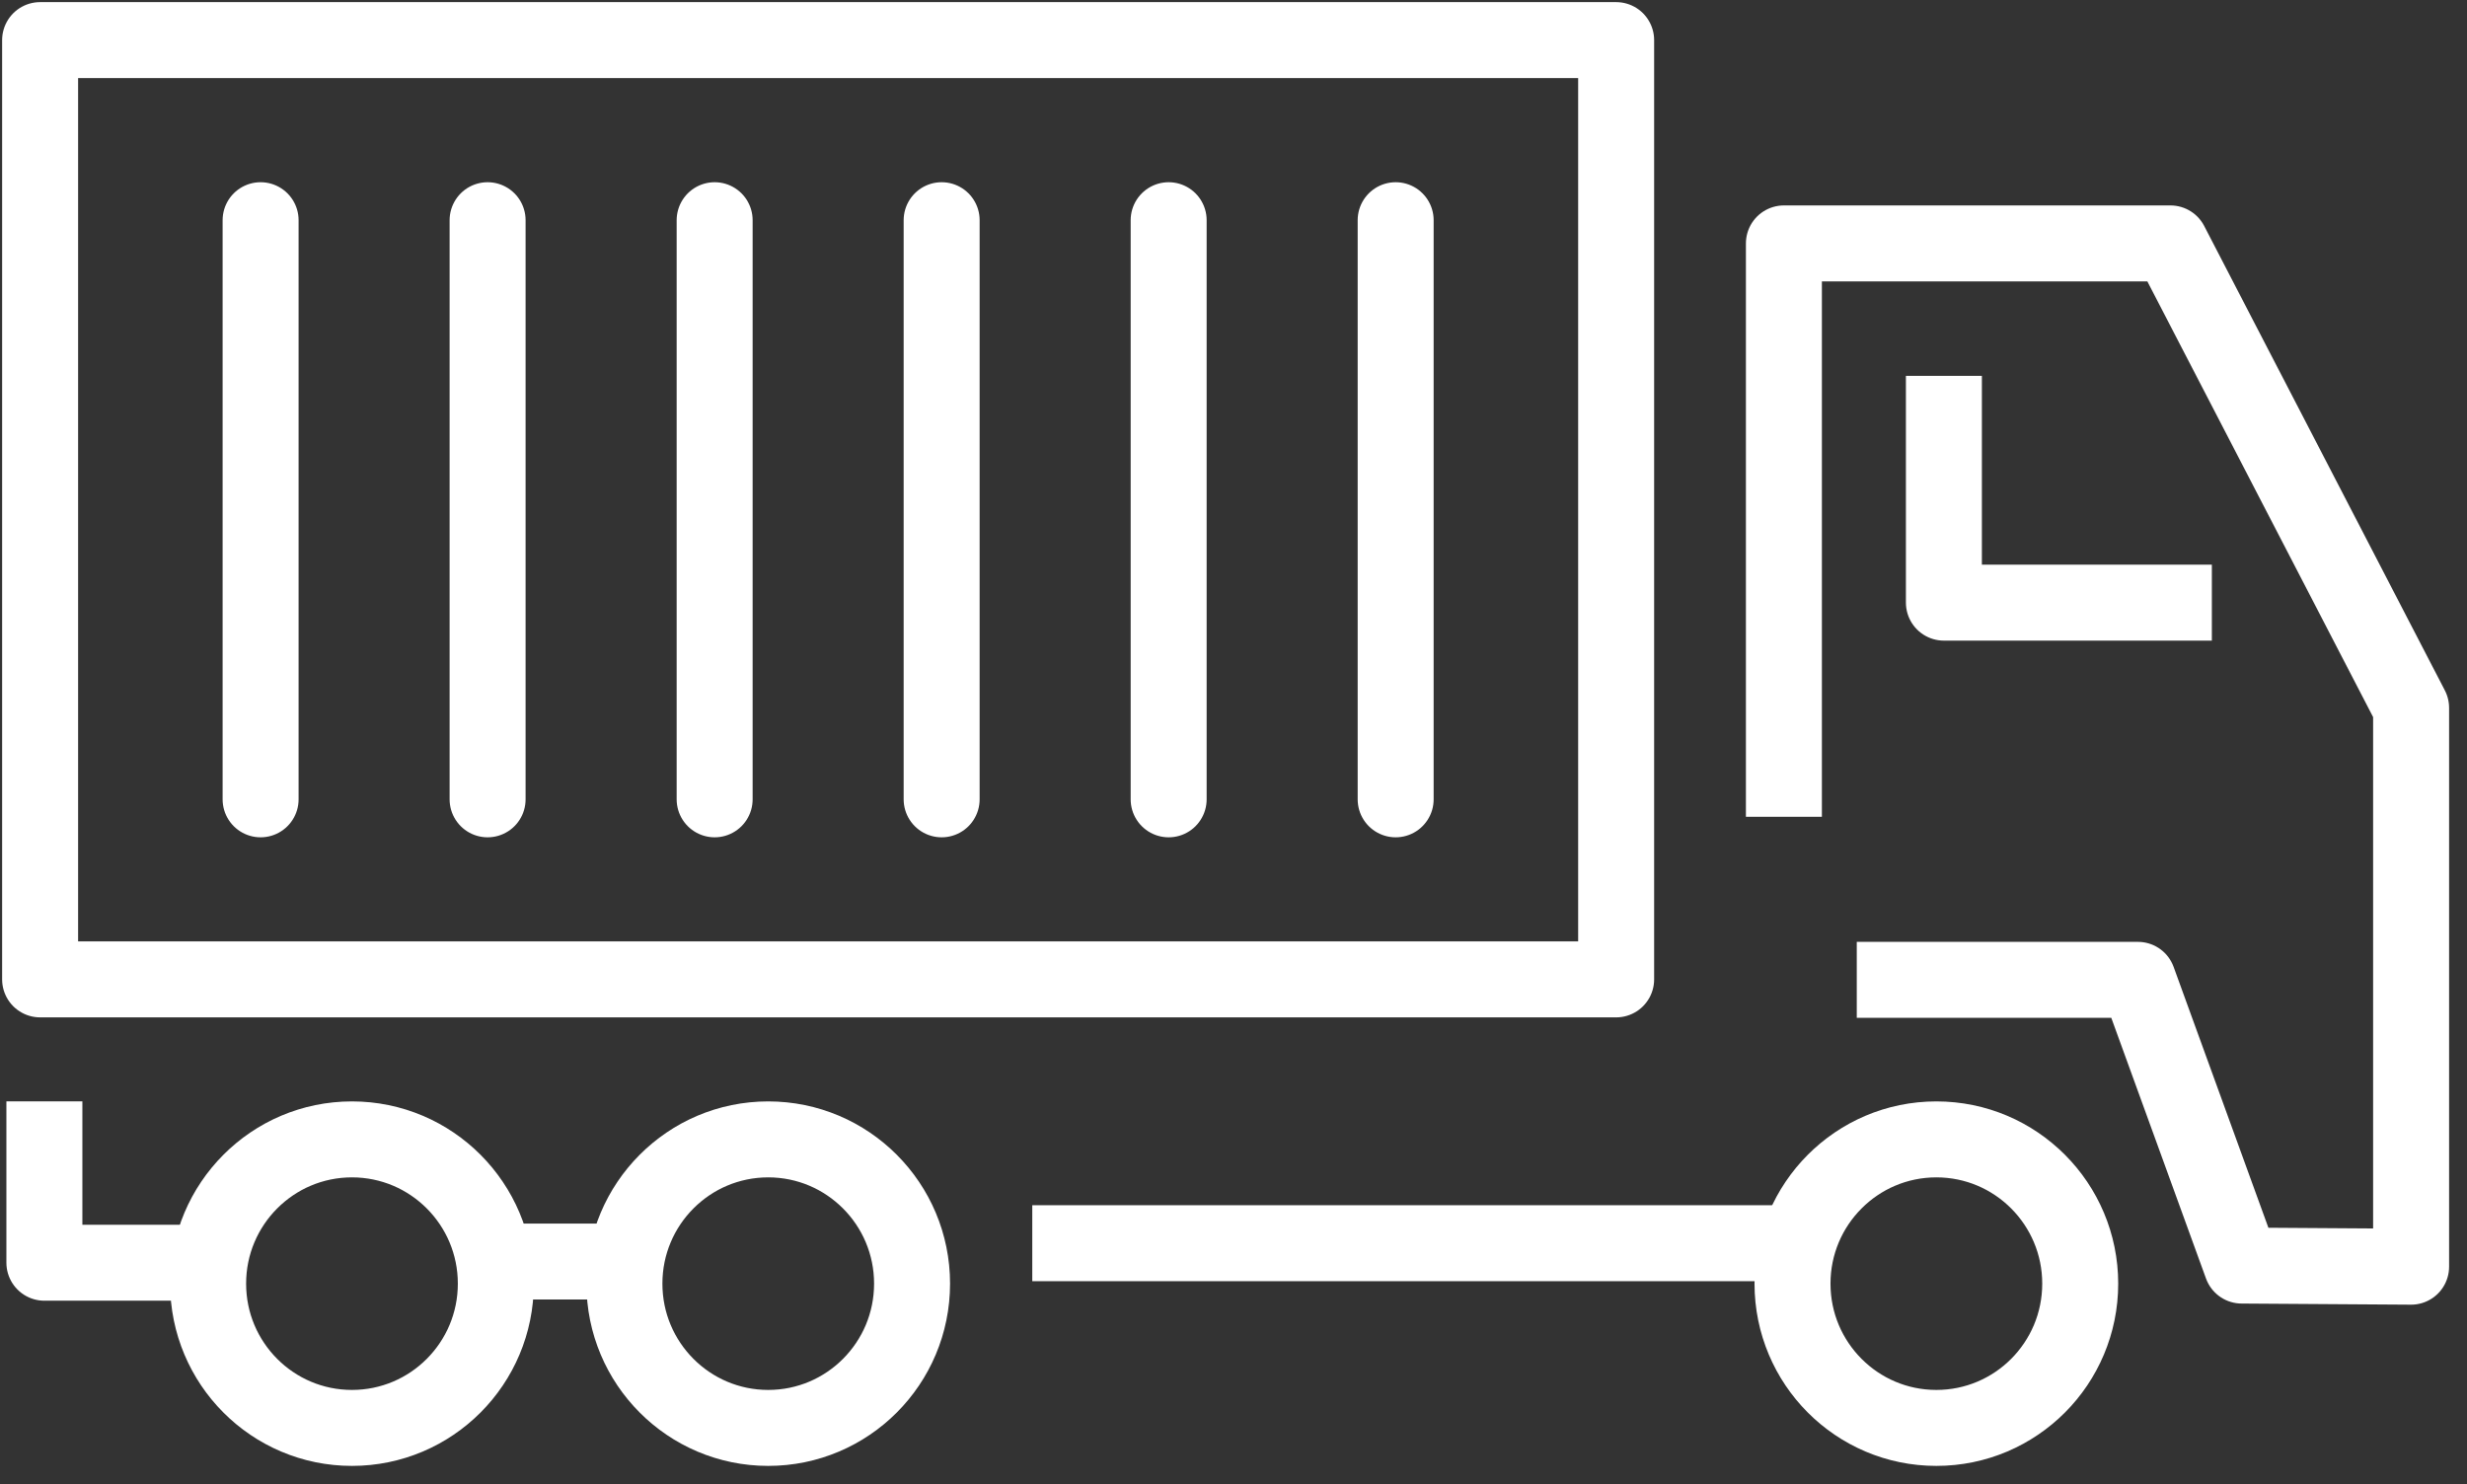
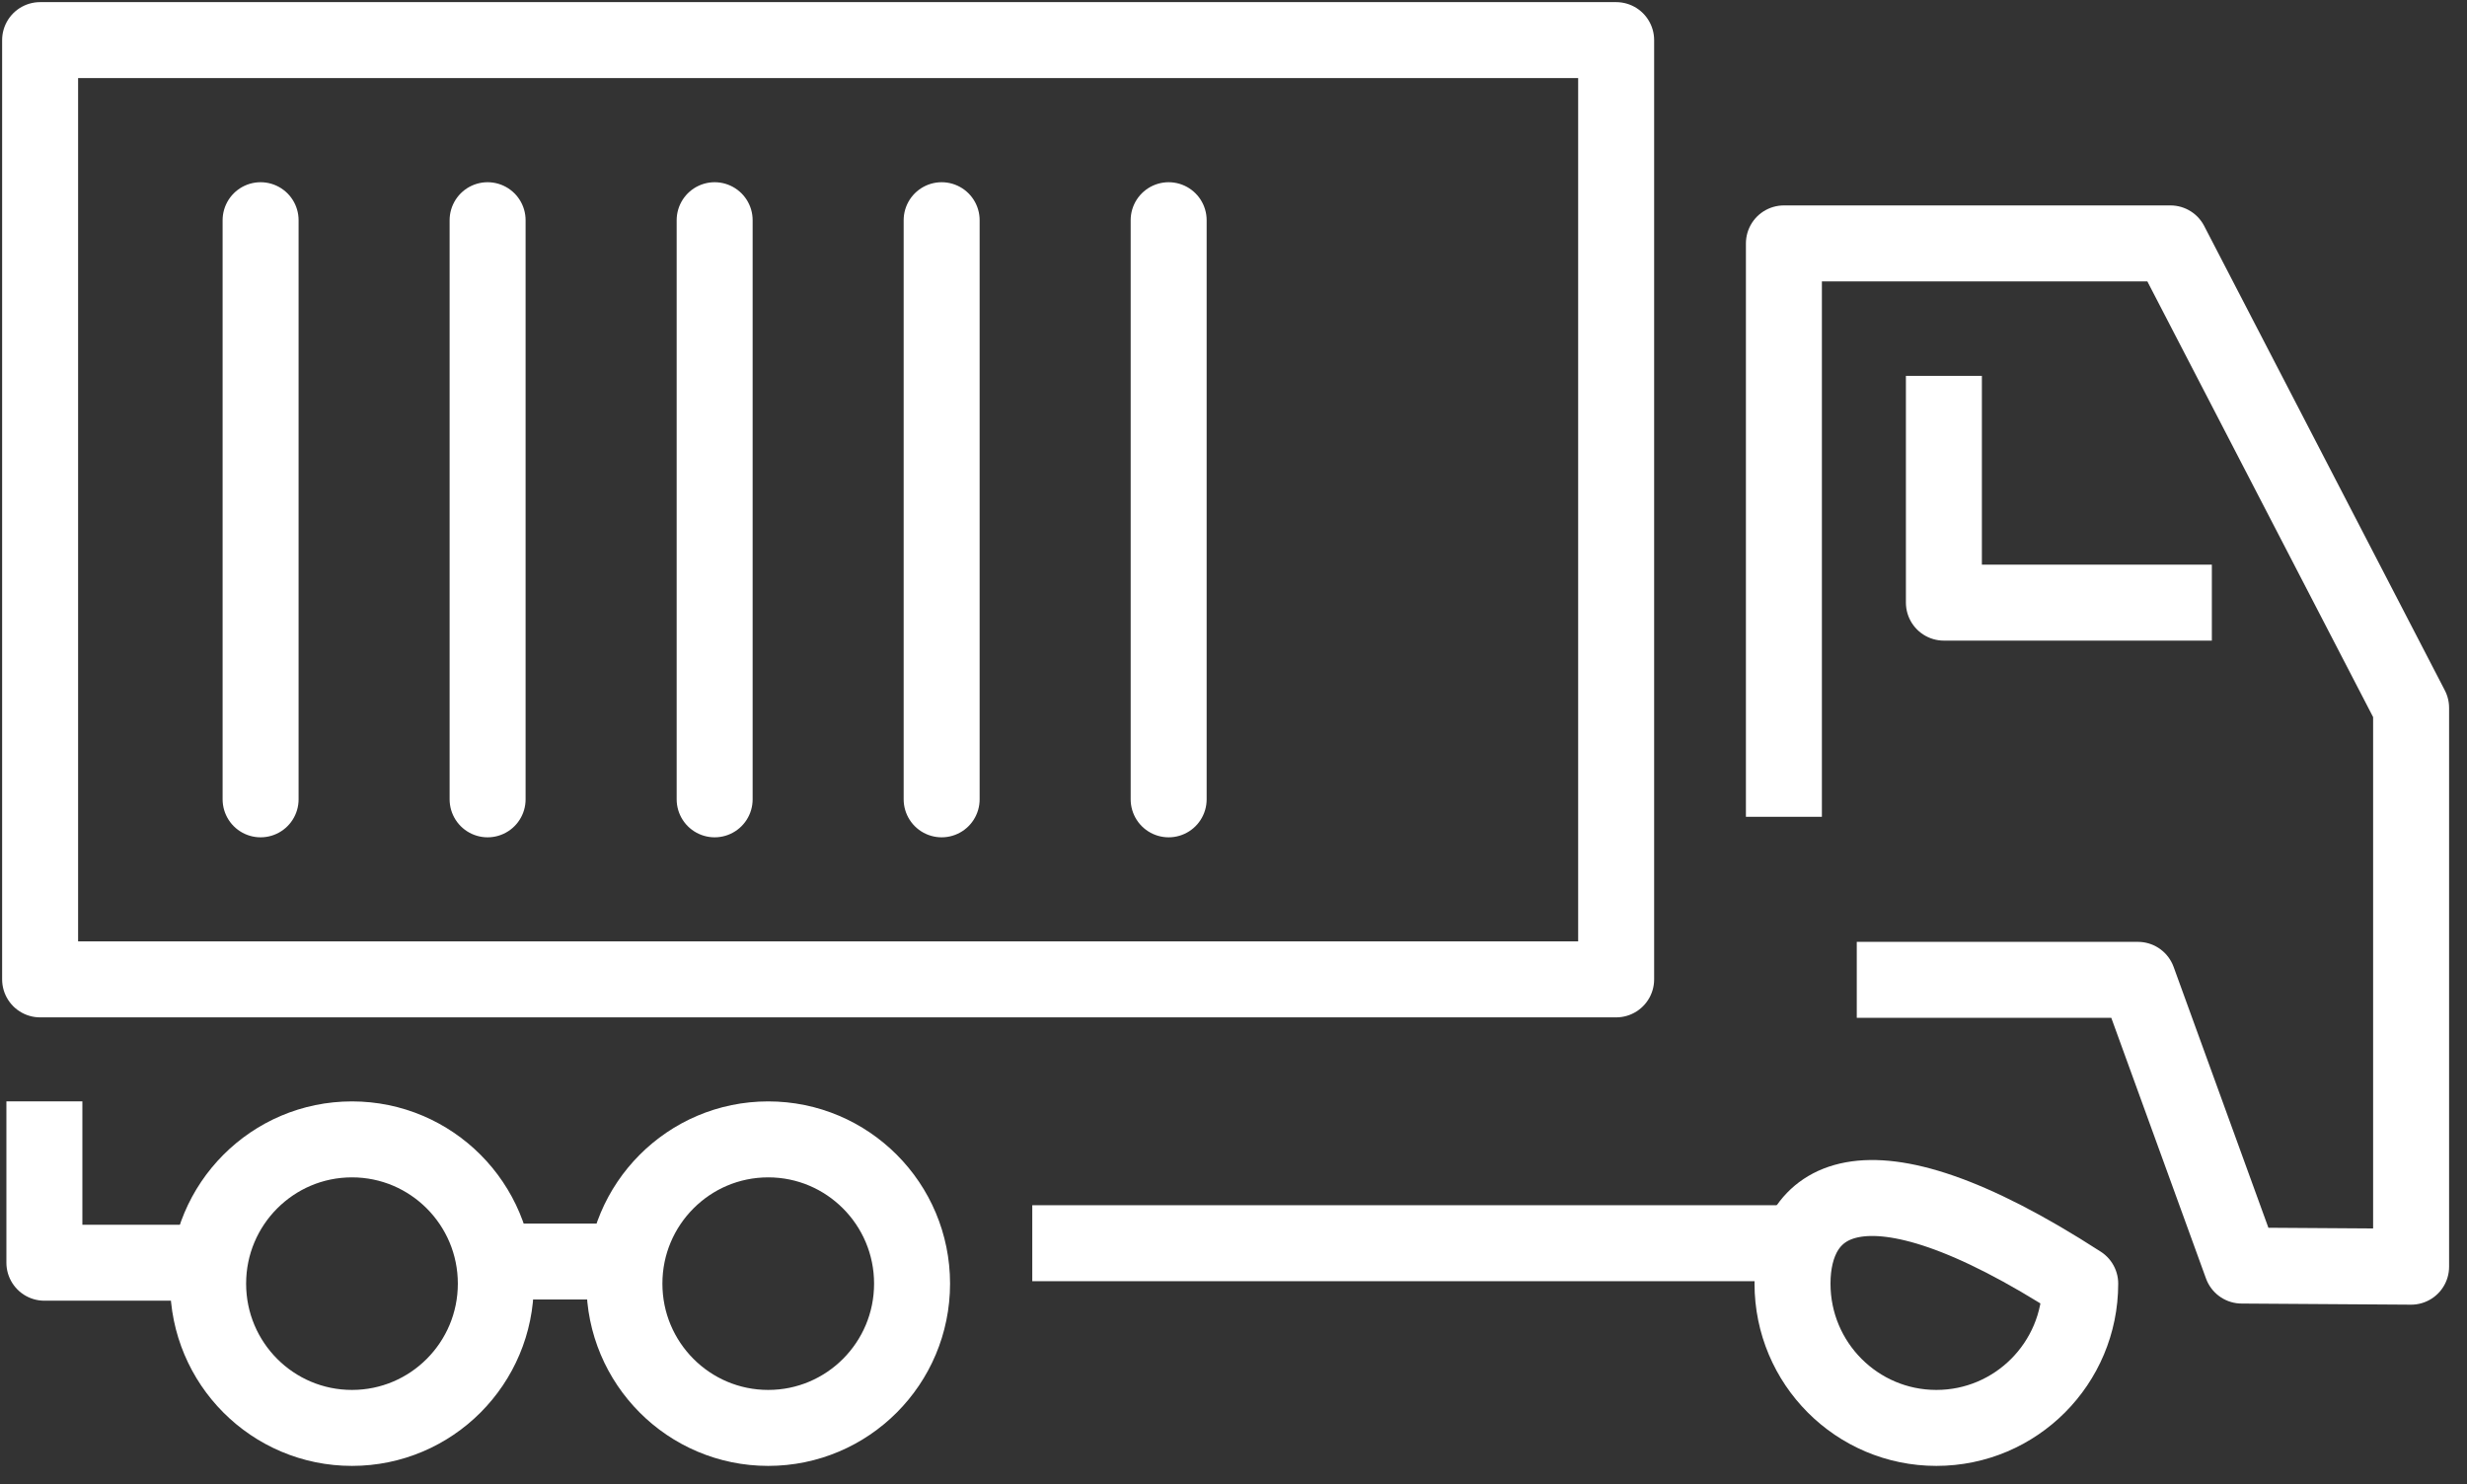
<svg xmlns="http://www.w3.org/2000/svg" width="123px" height="74px" viewBox="0 0 123 74" version="1.1">
  <rect x="0" y="0" width="123" height="74" fill="#333333" stroke="none" />
  <title>G_PICTO_Camion_blanc</title>
  <g id="DESKTOP" stroke="none" stroke-width="1" fill="none" fill-rule="evenodd" stroke-linejoin="round">
    <g id="GROS-PICTO_Entreprise" transform="translate(-496, -300)" stroke="#FFFFFF" stroke-width="3.788">
      <g id="G_PICTO_Camion_blanc" transform="translate(498, 302)">
        <line x1="49.467" y1="59.989" x2="87.442" y2="59.989" id="Stroke-1" />
        <polyline id="Stroke-2" points="108.279 28.049 94.919 28.049 94.919 16.743" />
        <g id="Group-29">
-           <path d="M87.371,62.006 C87.371,65.98 90.583,69.2 94.543,69.2 C98.506,69.2 101.716,65.98 101.716,62.006 C101.716,58.036 98.506,54.813 94.543,54.813 C90.583,54.813 87.371,58.036 87.371,62.006 Z" id="Stroke-3" stroke-linecap="round" />
+           <path d="M87.371,62.006 C87.371,65.98 90.583,69.2 94.543,69.2 C98.506,69.2 101.716,65.98 101.716,62.006 C90.583,54.813 87.371,58.036 87.371,62.006 Z" id="Stroke-3" stroke-linecap="round" />
          <path d="M29.132,62.006 C29.132,65.98 32.342,69.2 36.302,69.2 C40.263,69.2 43.474,65.98 43.474,62.006 C43.474,58.036 40.263,54.813 36.302,54.813 C32.342,54.813 29.132,58.036 29.132,62.006 Z" id="Stroke-5" stroke-linecap="round" />
          <path d="M8.377,62.006 C8.377,65.98 11.587,69.2 15.548,69.2 C19.51,69.2 22.721,65.98 22.721,62.006 C22.721,58.036 19.51,54.813 15.548,54.813 C11.587,54.813 8.377,58.036 8.377,62.006 Z" id="Stroke-7" stroke-linecap="round" />
          <polyline id="Stroke-9" points="0.213 52.917 0.213 60.963 8.162 60.963" />
          <polyline id="Stroke-11" points="90.575 46.858 104.592 46.858 109.768 61.105 118.213 61.161 118.213 33.295 106.214 10.137 86.942 10.137 86.942 38.729" />
          <line x1="22.901" y1="60.904" x2="28.976" y2="60.904" id="Stroke-13" stroke-linecap="round" />
          <line x1="33.631" y1="8.98" x2="33.631" y2="37.857" id="Stroke-15" stroke-linecap="round" />
          <line x1="22.311" y1="8.98" x2="22.311" y2="37.857" id="Stroke-17" stroke-linecap="round" />
          <line x1="10.993" y1="8.98" x2="10.993" y2="37.857" id="Stroke-19" stroke-linecap="round" />
          <line x1="44.949" y1="8.98" x2="44.949" y2="37.857" id="Stroke-21" stroke-linecap="round" />
          <line x1="56.267" y1="8.98" x2="56.267" y2="37.857" id="Stroke-23" stroke-linecap="round" />
-           <line x1="67.585" y1="8.98" x2="67.585" y2="37.857" id="Stroke-25" stroke-linecap="round" />
          <polygon id="Stroke-27" points="0 46.835 78.578 46.835 78.578 0 0 0" />
        </g>
      </g>
    </g>
  </g>
</svg>